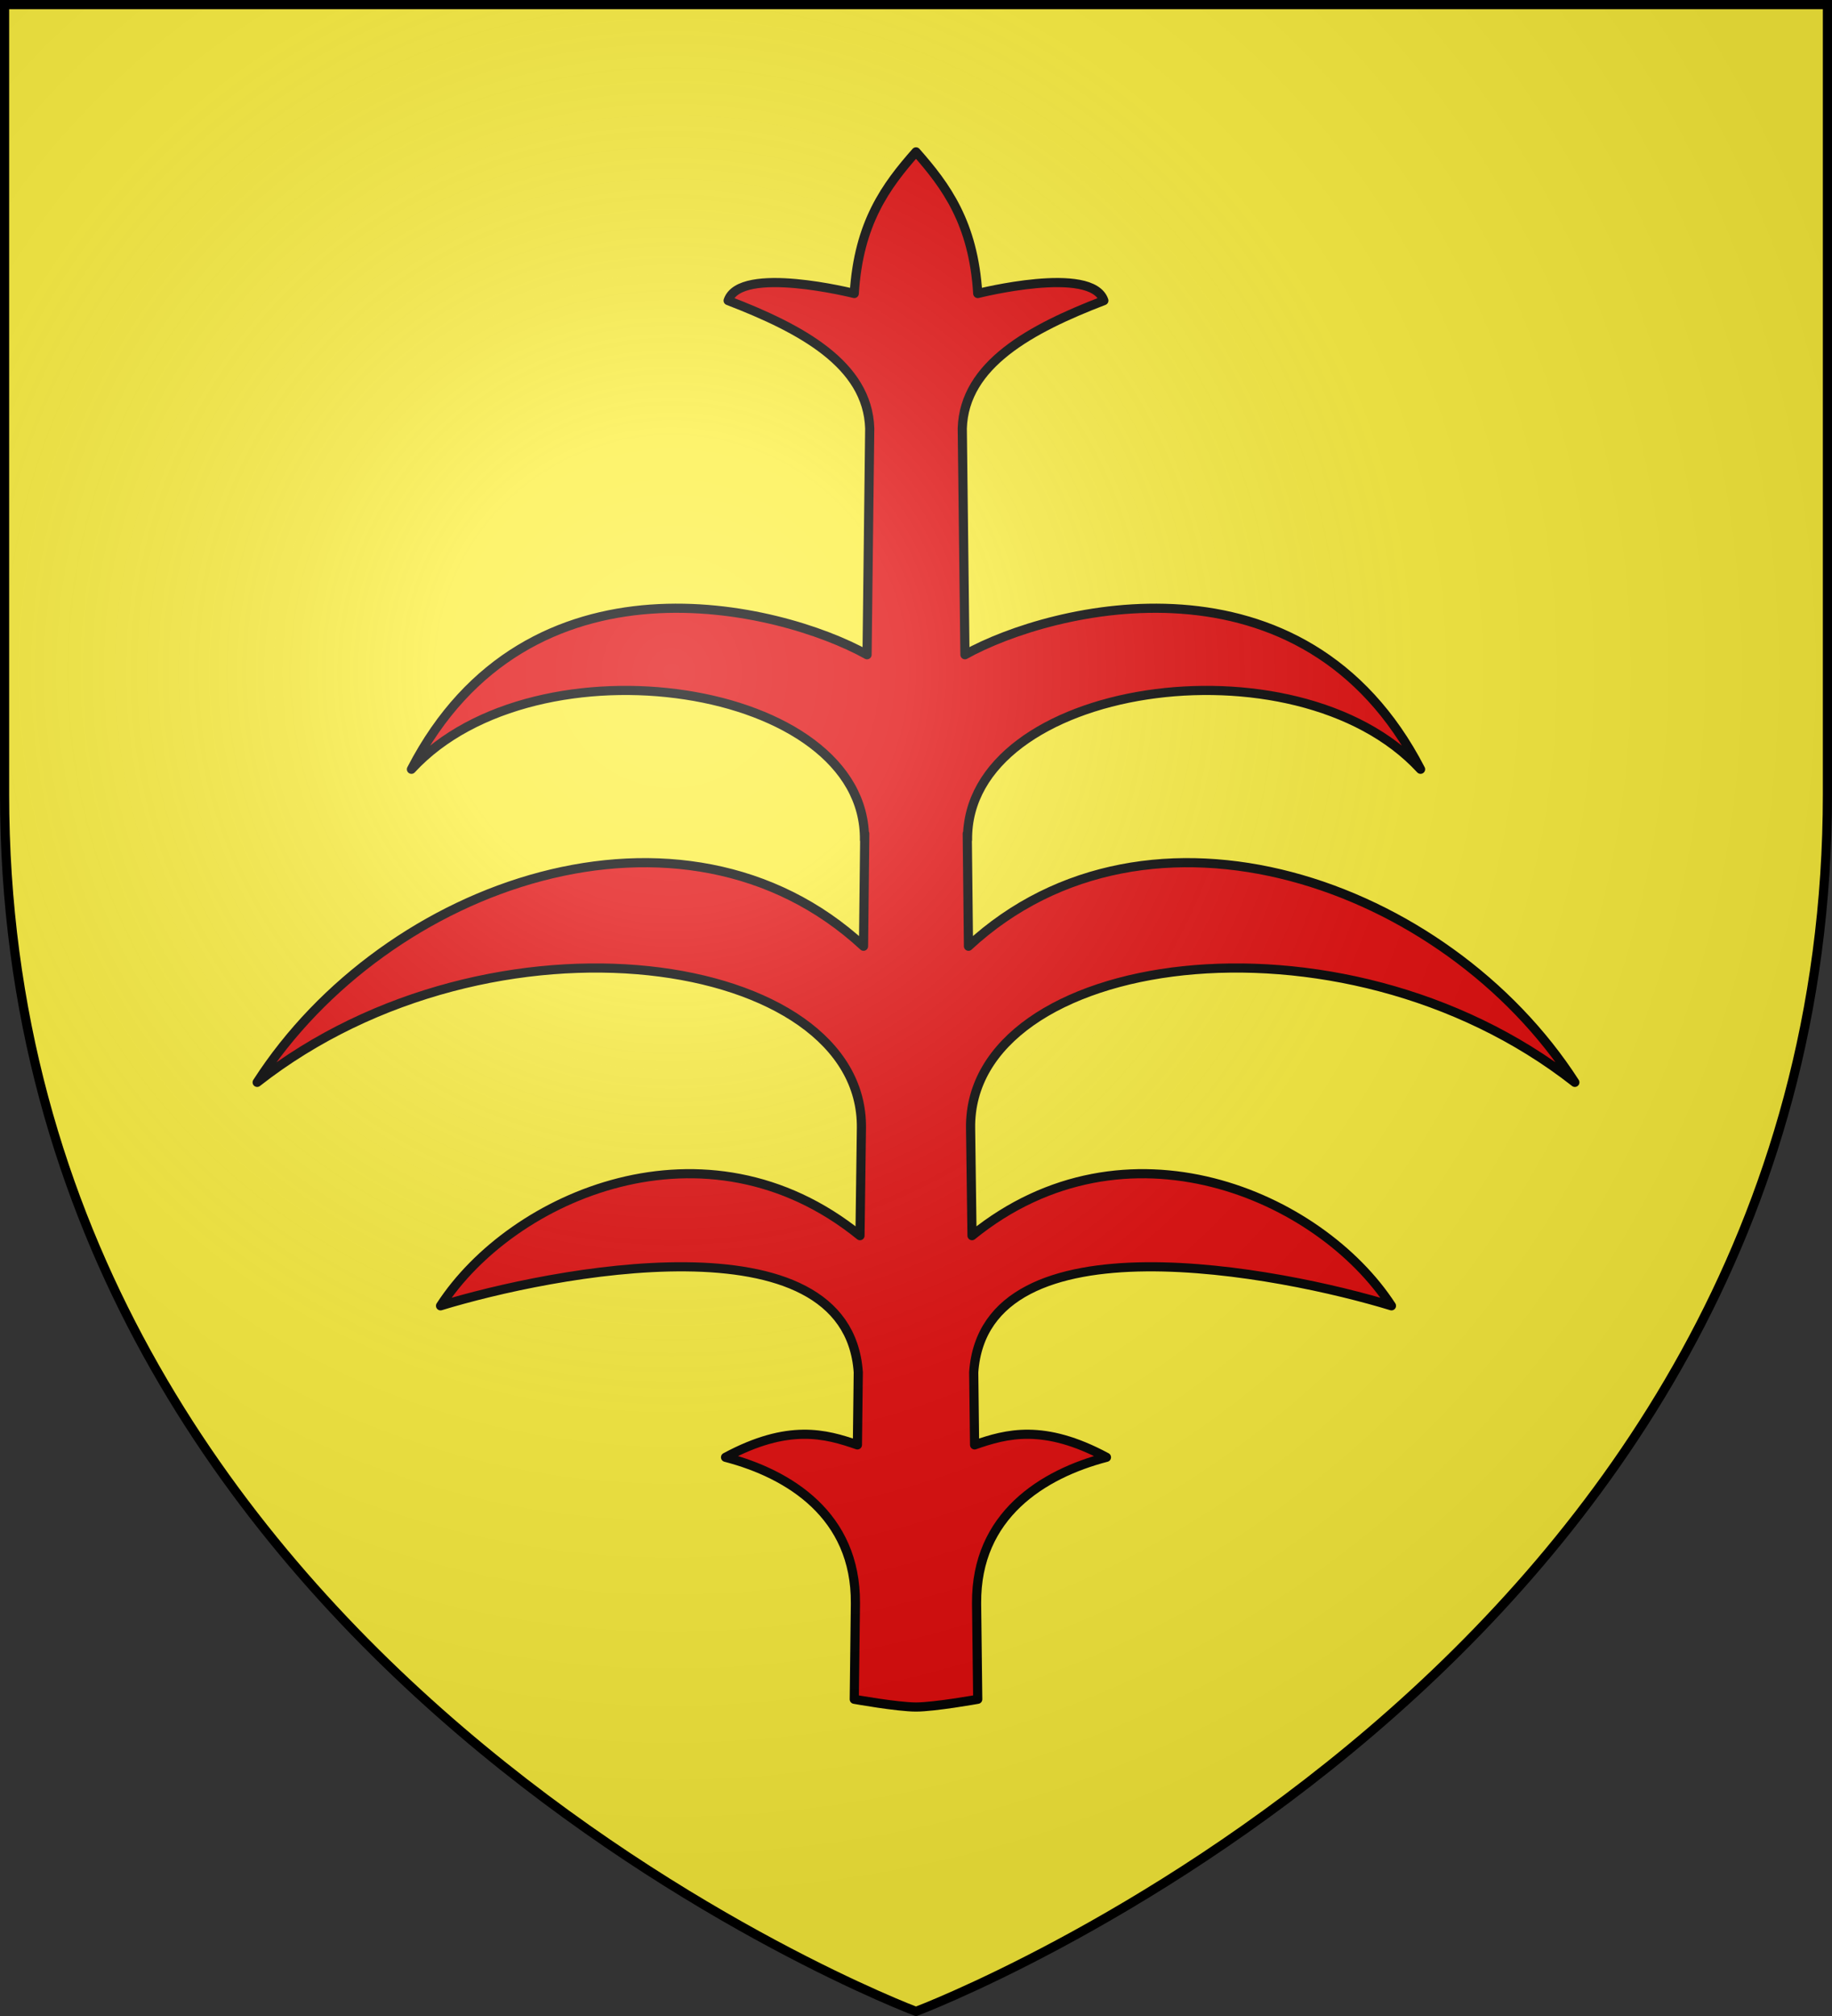
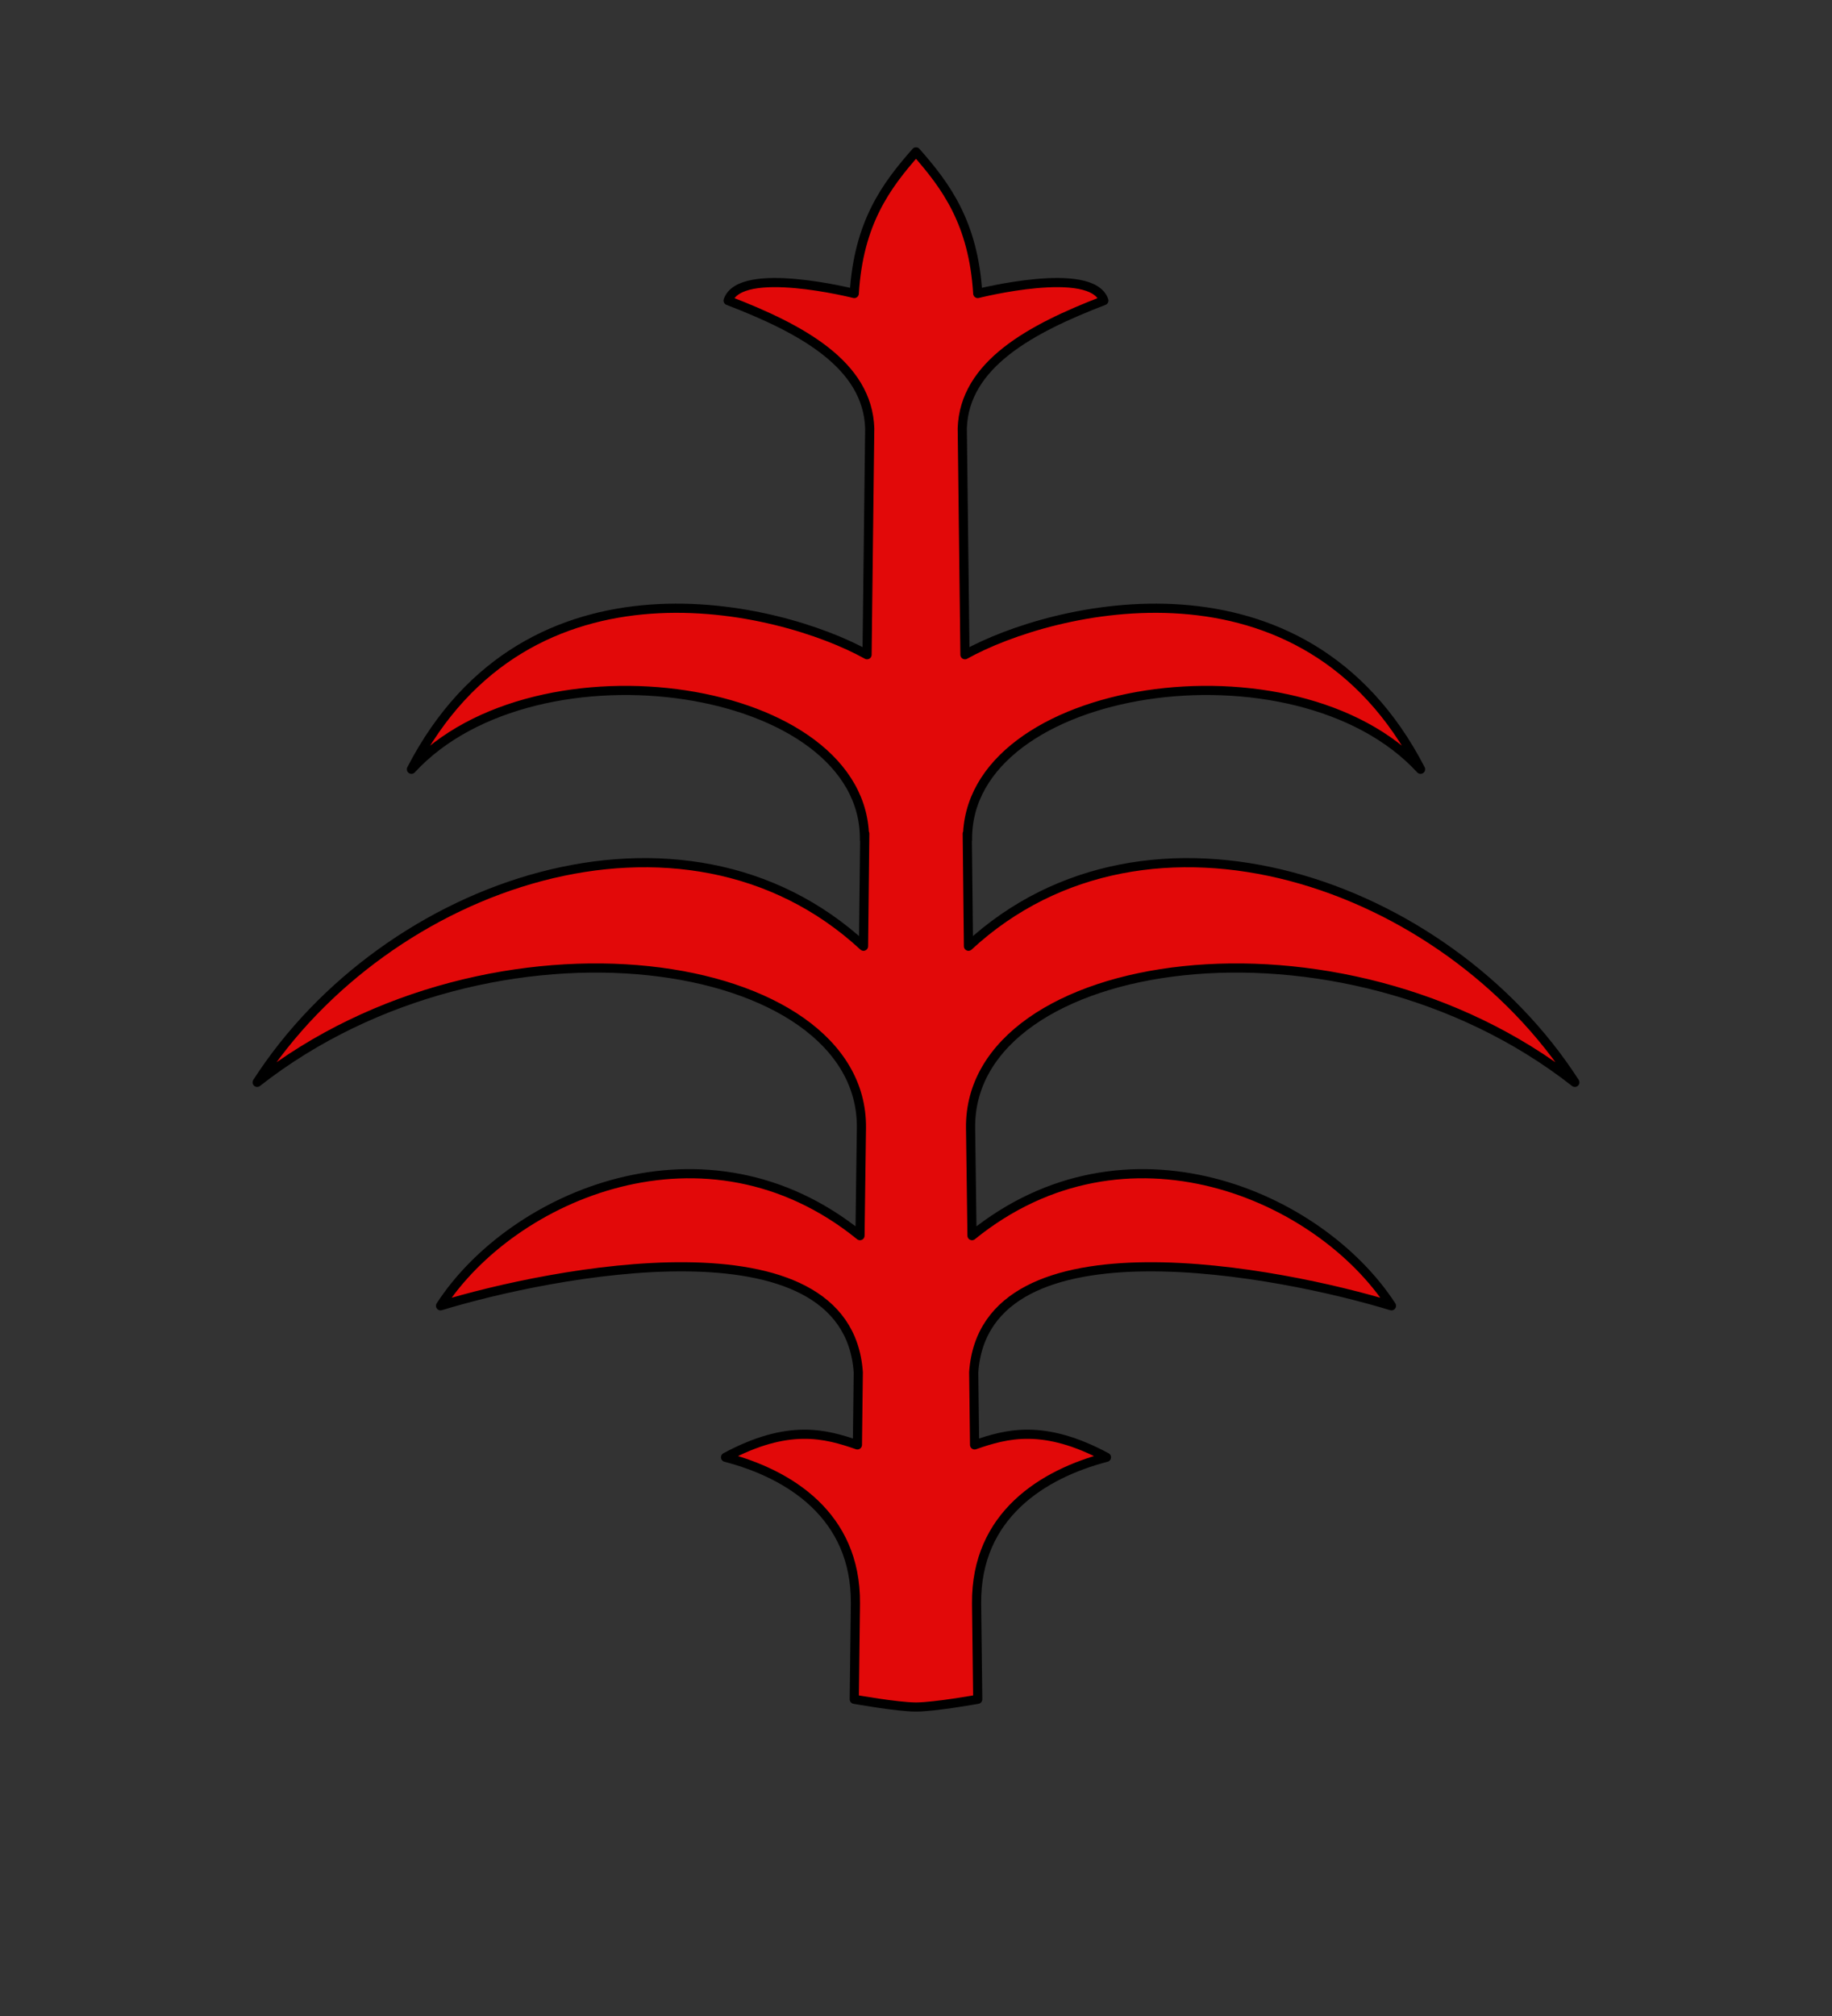
<svg xmlns="http://www.w3.org/2000/svg" xmlns:ns1="http://sodipodi.sourceforge.net/DTD/sodipodi-0.dtd" xmlns:ns2="http://www.inkscape.org/namespaces/inkscape" xmlns:xlink="http://www.w3.org/1999/xlink" width="600" height="660" viewBox="0 0 600 660" id="svg2" ns1:version="0.32" ns2:version="0.46" ns1:docname="Blason_ville_fr_Mourèze_(Hérault).svg" ns2:output_extension="org.inkscape.output.svg.inkscape" version="1.0">
  <rect x="0" y="0" width="600" height="660" fill="#333333" stroke="none" />
  <ns1:namedview ns2:window-height="977" ns2:window-width="1280" ns2:pageshadow="2" ns2:pageopacity="0.0" guidetolerance="10.0" gridtolerance="10.0" objecttolerance="10.0" borderopacity="1.0" bordercolor="#666666" pagecolor="#ffffff" id="base" showgrid="false" ns2:zoom="1.1863636" ns2:cx="300" ns2:cy="330" ns2:window-x="-4" ns2:window-y="-4" ns2:current-layer="layer4" ns2:object-nodes="true" ns2:object-paths="false" />
  <defs id="defs4">
    <radialGradient id="Gradient1" gradientUnits="userSpaceOnUse" cx="-80" cy="-80" r="405">
      <stop style="stop-color:#fff;stop-opacity:0.31" offset="0" id="stop7" />
      <stop style="stop-color:#fff;stop-opacity:0.25" offset="0.19" id="stop9" />
      <stop style="stop-color:#6b6b6b;stop-opacity:0.125" offset="0.6" id="stop11" />
      <stop style="stop-color:#000;stop-opacity:0.125" offset="1" id="stop13" />
    </radialGradient>
    <clipPath id="shield_cut">
-       <path id="shield" d="M -298.5,-298.5 L 298.5,-298.5 L 298.5,-40 C 298.5,246.31 0,358.5 0,358.5 C 0,358.5 -298.5,246.31 -298.5,-40 L -298.5,-298.5 z" />
-     </clipPath>
+       </clipPath>
  </defs>
  <g id="layer4" ns2:label="Fond écu" ns2:groupmode="layer" transform="translate(300,300)">
    <use xlink:href="#shield" id="use18" style="fill:#fcef3c" x="0" y="0" width="600" height="660" />
  </g>
  <g id="layer3" ns2:label="Meubles" ns2:groupmode="layer" transform="translate(300,300)">
    <path style="opacity:1;fill:#e20909;fill-opacity:1;stroke:#000000;stroke-width:3;stroke-linecap:butt;stroke-linejoin:round;stroke-miterlimit:4;stroke-dasharray:none;stroke-opacity:1" d="M 0,-250.281 C -9.77,-239.2 -18.81,-227.065 -20.219,-203.906 C -20.219,-203.906 -57.563,-213.343 -61.531,-201.594 C -37.564,-192.381 -15.812,-180.667 -15.156,-159.75 L -16.031,-85.656 C -44.404,-101.444 -127.016,-122.143 -165.25,-48.156 C -124.427,-92.482 -16.253,-76.435 -16.875,-25 L -16.781,-27.094 L -17.188,9.781 C -76.163,-44.775 -173.457,-11.426 -215.781,54.344 C -138.52,-6.254 -17.188,12.513 -17.875,69.281 L -18.344,104.531 C -68.728,63.721 -132.208,91.292 -155.719,127.5 C -120.219,116.635 -22.521,97.065 -18.906,149.25 L -19.188,173.031 C -29.623,169.408 -41.774,166.019 -62.375,177.094 C -41.535,182.527 -19.61,196.126 -19.844,224.875 L -19.844,225.094 L -20.219,256.312 C -20.219,256.312 -6.113,258.844 0,258.844 C 6.113,258.844 20.219,256.312 20.219,256.312 L 19.844,225.094 L 19.844,224.875 C 19.61,196.126 41.535,182.527 62.375,177.094 C 41.774,166.019 29.623,169.408 19.188,173.031 L 18.906,149.25 C 22.521,97.065 120.219,116.635 155.719,127.5 C 132.208,91.292 68.728,63.721 18.344,104.531 L 17.875,69.281 C 17.188,12.513 138.52,-6.254 215.781,54.344 C 173.457,-11.426 76.163,-44.775 17.188,9.781 L 16.781,-27.094 L 16.875,-25 C 16.253,-76.435 124.427,-92.482 165.25,-48.156 C 127.016,-122.143 44.404,-101.444 16.031,-85.656 L 15.156,-159.75 C 15.812,-180.667 37.564,-192.381 61.531,-201.594 C 57.562,-213.343 20.219,-203.906 20.219,-203.906 C 18.81,-227.065 9.77,-239.2 0,-250.281 z" id="path2416" ns1:nodetypes="csccccccccccccccccczccccccccccccccccccc" />
  </g>
  <g id="layer2" ns2:label="Reflet final" ns2:groupmode="layer" transform="translate(300,300)" ns1:insensitive="true">
    <use xlink:href="#shield" id="use22" style="fill:url(#Gradient1)" x="0" y="0" width="600" height="660" />
  </g>
  <g id="layer1" ns2:label="Contour final" ns2:groupmode="layer" transform="translate(300,300)" ns1:insensitive="true">
    <use xlink:href="#shield" style="fill:none;stroke:#000000;stroke-width:3" id="use25" x="0" y="0" width="600" height="660" />
  </g>
</svg>